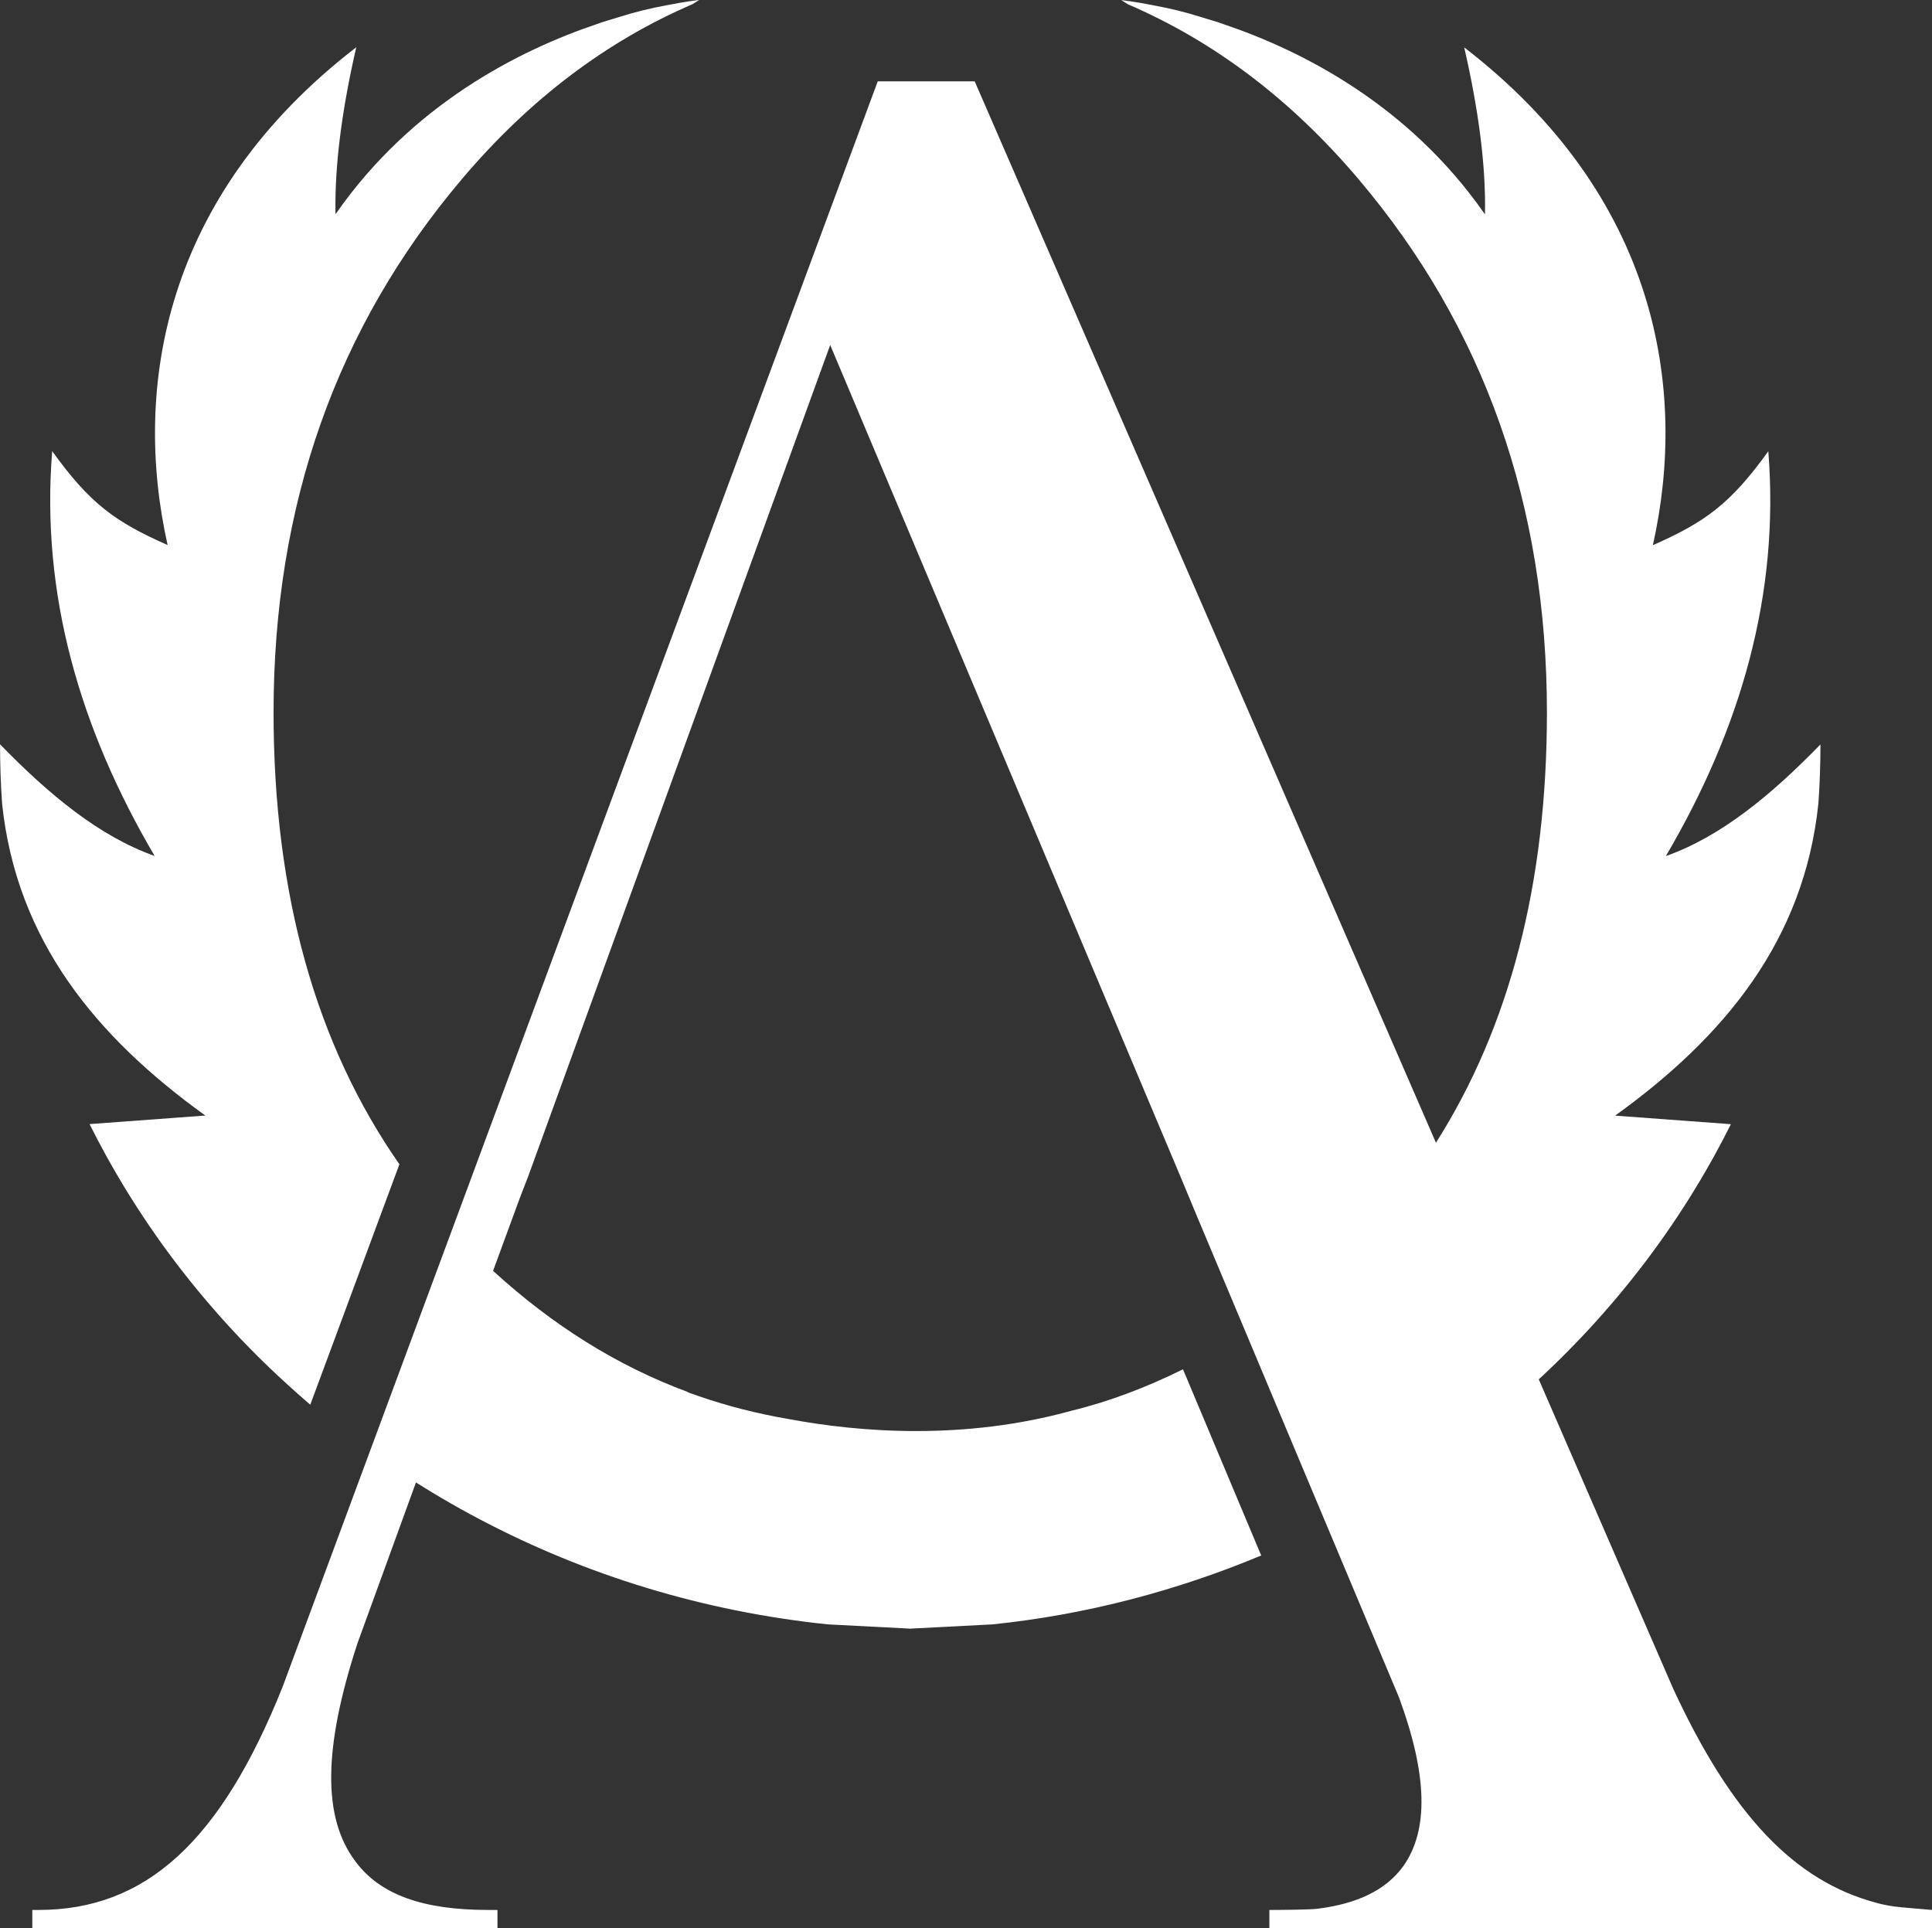
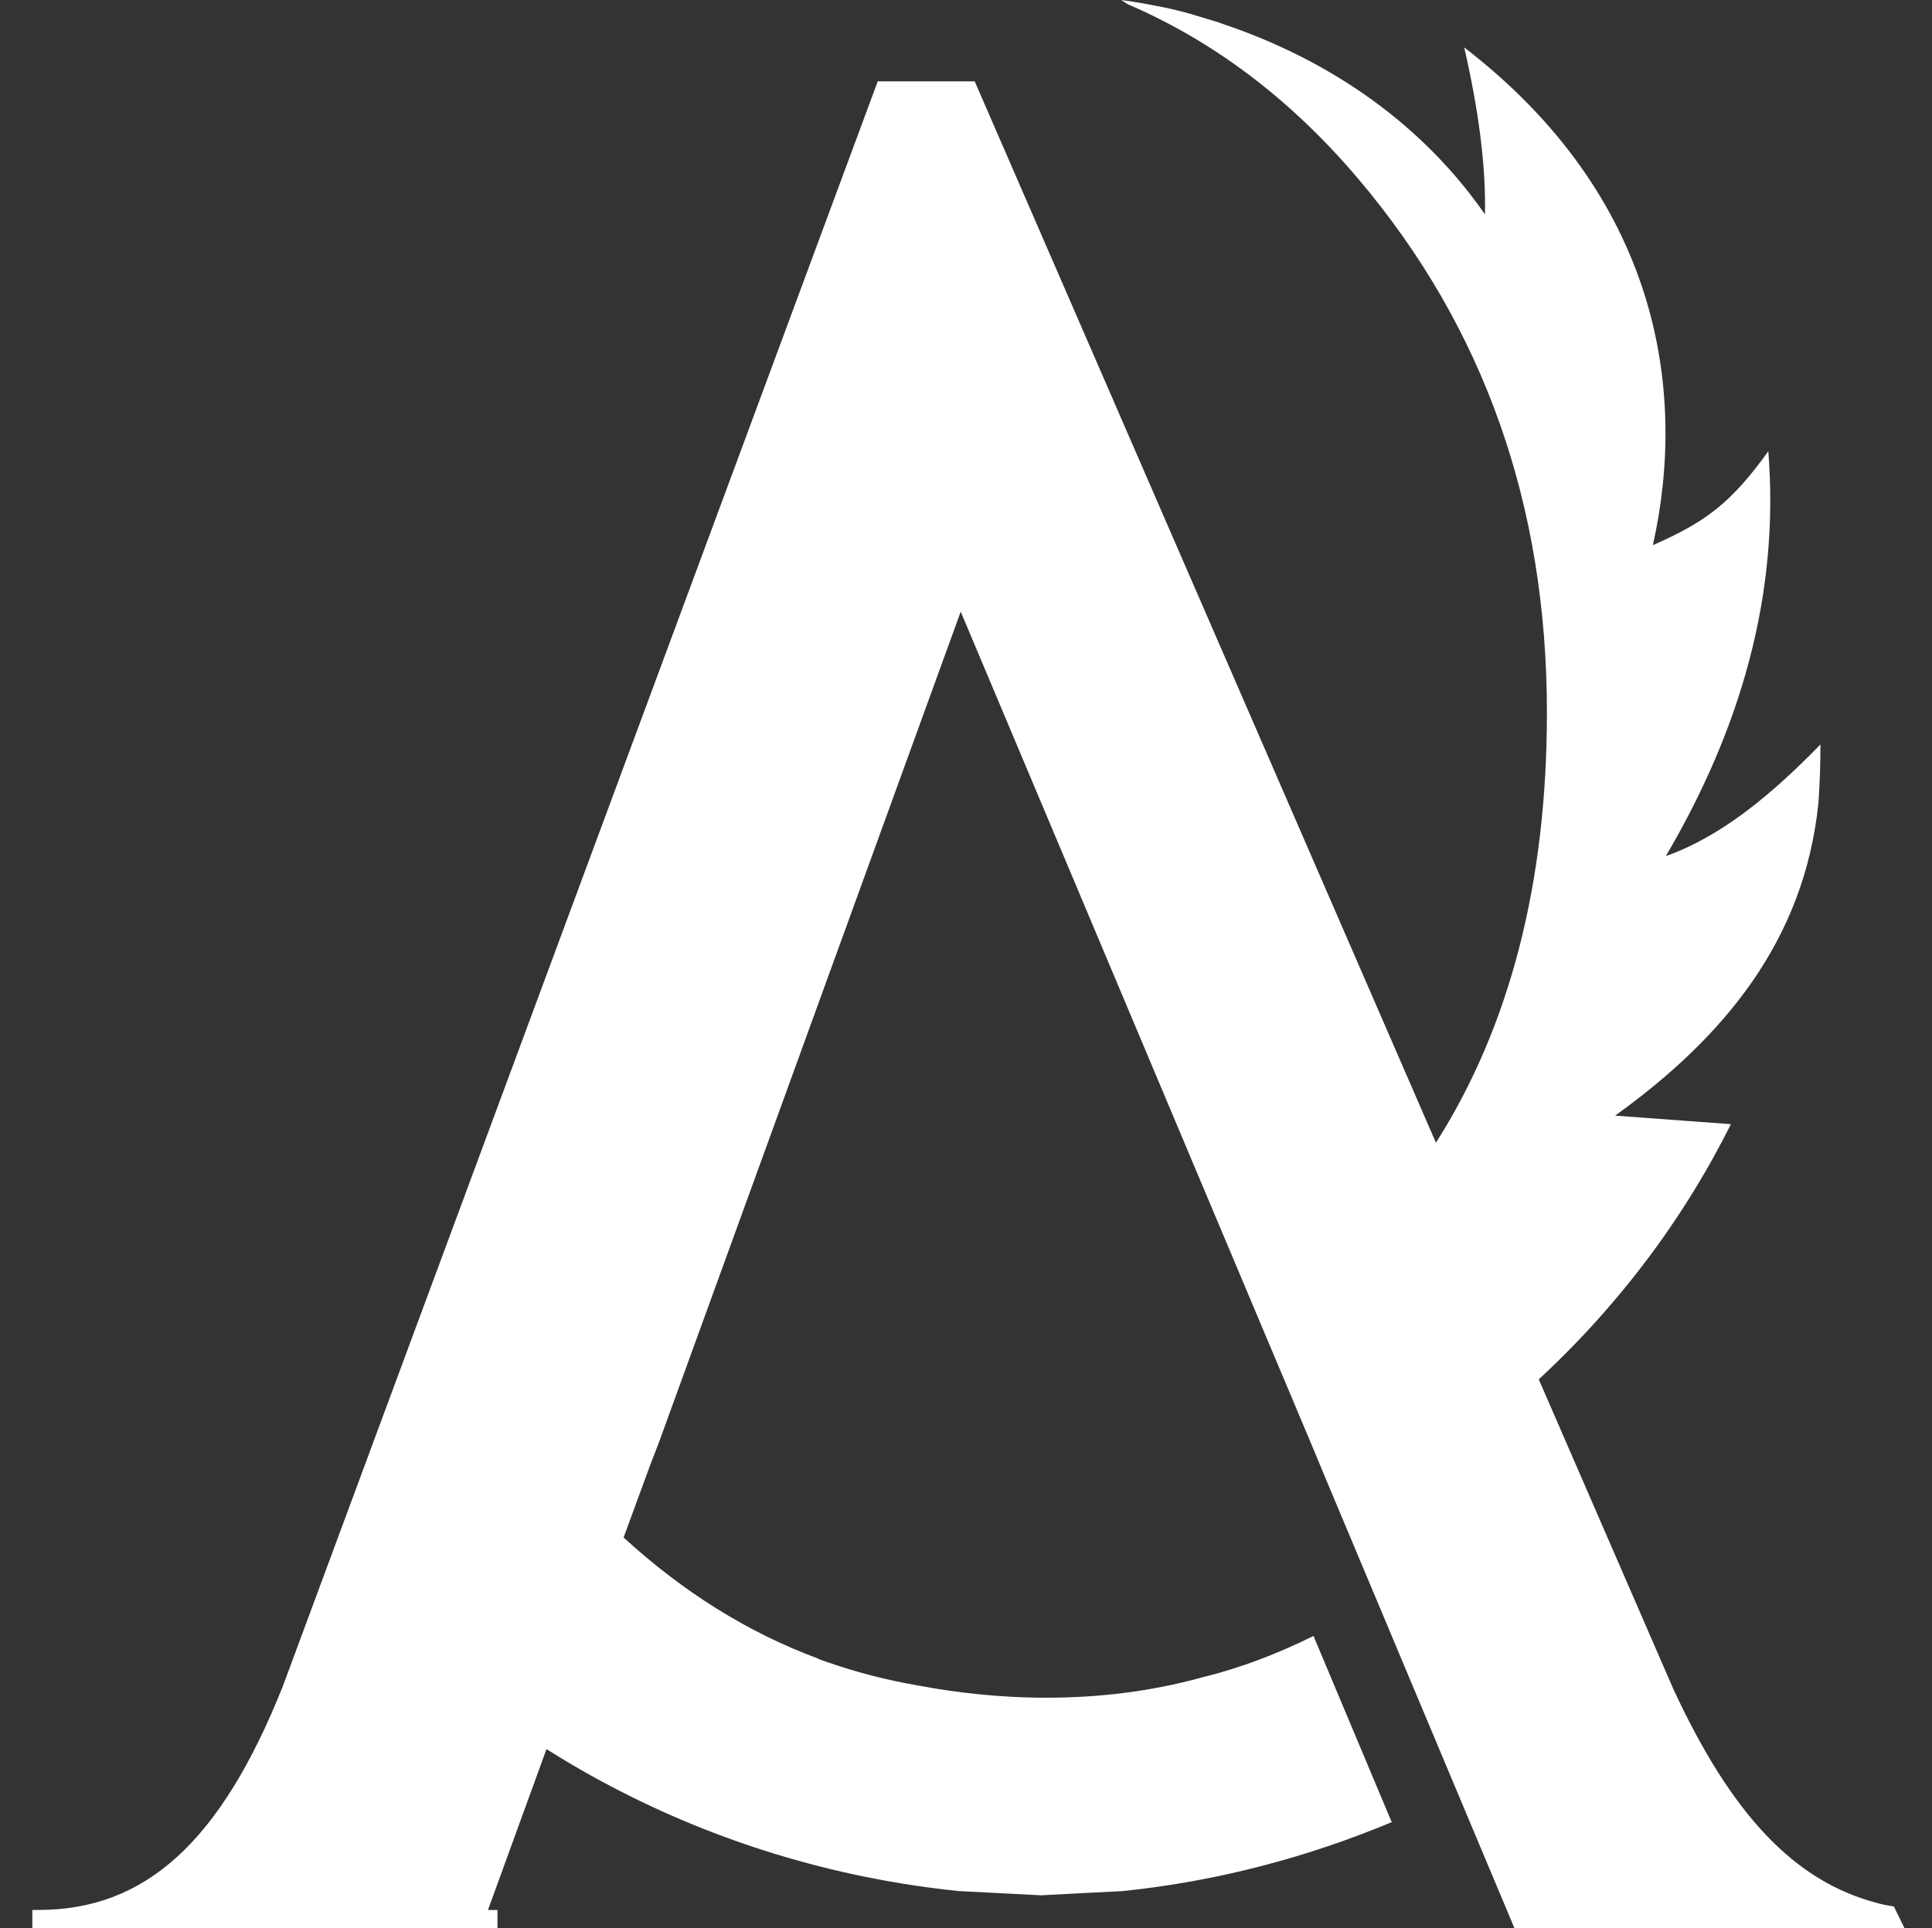
<svg xmlns="http://www.w3.org/2000/svg" id="Layer_1" data-name="Layer 1" viewBox="0 0 766.91 765.52">
  <rect x="0" y="0" width="766.91" height="765.52" fill="#333333" stroke="none" />
  <defs>
    <style>
      .cls-1 {
        fill: #FFFFFF;
      }
    </style>
  </defs>
-   <path class="cls-1" d="m751.76,756.81c-2.71-.39-4.97-.86-6.91-1.43-32.52-8.63-57.43-34.82-80.64-84.93l-53.4-122.89c.17-.16.35-.31.52-.47.49-.46.98-.92,1.47-1.37.85-.8,1.7-1.6,2.54-2.41.68-.65,1.36-1.3,2.03-1.96.63-.61,1.26-1.23,1.89-1.85.09-.09.19-.19.28-.28.55-.55,1.1-1.1,1.65-1.64.81-.81,1.62-1.63,2.42-2.45.54-.56,1.09-1.12,1.64-1.68.08-.08.16-.17.24-.25.53-.54,1.05-1.09,1.57-1.63.17-.17.33-.35.5-.52.57-.59,1.12-1.19,1.68-1.79.57-.61,1.14-1.22,1.7-1.83.14-.15.28-.31.43-.46.57-.62,1.13-1.24,1.7-1.87.45-.5.9-1,1.35-1.5.39-.43.77-.86,1.15-1.29.39-.44.78-.88,1.17-1.32.76-.87,1.52-1.74,2.27-2.62.51-.58,1.01-1.16,1.5-1.75.59-.69,1.18-1.38,1.76-2.08.05-.06.1-.13.16-.19.57-.68,1.13-1.37,1.7-2.05,2.23-2.7,4.41-5.43,6.55-8.19.42-.54.83-1.08,1.25-1.62.32-.41.63-.82.95-1.24.55-.72,1.09-1.44,1.63-2.17,1.58-2.11,3.14-4.24,4.67-6.39.54-.76,1.09-1.53,1.62-2.3,6.59-9.4,12.71-19.13,18.34-29.14.46-.82.92-1.64,1.37-2.46,2.27-4.11,4.45-8.27,6.56-12.48h0s0-.03,0-.03l-45.95-3.39c43.36-31.21,75.09-69.59,80.71-124.1h0s0-.02,0-.03c.53-7.68.8-15.42.8-23.23-19.27,19.81-39.28,36.49-61.37,44.33,29.82-50.77,45.21-104.02,40.67-160.72-14.92,20.76-24.97,28.09-45.82,37.29,13.95-62.31,1.71-138.6-74.89-197.61,5.65,24.58,8.64,46.86,8.24,66.21l-.21-.22c-30.23-43.33-72.58-64.76-103.56-75.2-2.6-1-5.41-1.7-8.1-2.57-.37-.11-.77-.24-1.14-.35-5.88-1.86-11.97-3.36-18.29-4.51-8.08-1.62-13.07-2.13-13.07-2.13.92.53,1.74,1.14,2.65,1.67,33.98,14.63,64.57,37.56,91.52,69.4,49.87,58.88,74.79,129.46,74.79,211.75,0,67.92-14.82,124.74-44.05,170.78L386.91,32.29h-38.49l-156.46,422.12-12.63,34.08-9.09,24.51-23.41,63.16-34.58,93.3c-24.66,61.81-54.55,88.75-96.93,88.75h-2.49v7.3h184.64v-7.3h-3.76c-25.64,0-42.91-5.97-52.76-19.46-12.93-17.32-12.65-44.78.95-86.4l23.22-63.85c.16.1.32.2.48.3,1.62,1.03,3.24,2.03,4.88,3.02.82.5,1.64.99,2.47,1.49.82.49,1.65.98,2.47,1.46,4.9,2.89,9.88,5.67,14.94,8.33.06.03.12.06.18.09,41.76,22.01,88.48,36.53,138.15,41.66l32.37,1.67v.03h.26s.26,0,.26,0v-.03l32.37-1.67c37.65-3.89,73.41-13.47,106.76-27.38l-.37-.68-30.75-73.21c-14.11,6.99-28.73,12.65-44.08,16.41-42.65,11.82-83.92,8.71-112.79,3.28-12.12-2.09-23.89-5.07-35.29-9.01-2.84-.96-4.44-1.58-4.44-1.58v-.1c-27.95-10.34-53.65-26.48-77.26-48.08l10.61-28.9,3.33-8.61,119.88-330.03,139,330.03,6.7,16.1,19.46,46.34,4.69,11.18,9.47,22.57,17.86,42.53,28.58,68.06c11.35,30.8,11.9,52.76,1.68,67.13-7.01,9.6-18.41,14.86-33.96,16.83-2.97.38-12.85.46-19.15.49v7.29h263.04v-7.3c-4.6-.45-12.24-.97-15.14-1.4Z" />
-   <path class="cls-1" d="m.8,318.75c5.63,54.51,37.35,92.89,80.71,124.1l-45.95,3.39s0,.01,0,.03h0c2.1,4.21,4.29,8.38,6.56,12.48.45.82.91,1.64,1.37,2.46,5.63,10.01,11.75,19.74,18.34,29.14.53.77,1.08,1.54,1.62,2.3,1.53,2.15,3.08,4.28,4.67,6.39.54.72,1.08,1.44,1.63,2.17.32.42.63.83.95,1.24.42.54.83,1.08,1.25,1.62,2.14,2.77,4.32,5.5,6.55,8.19.57.69,1.13,1.37,1.7,2.05.06.06.11.13.16.19.59.7,1.17,1.39,1.76,2.08.5.59.99,1.17,1.5,1.75.75.88,1.51,1.75,2.27,2.62.39.44.78.88,1.17,1.32.38.43.76.86,1.15,1.29.45.5.9,1,1.35,1.5.56.62,1.13,1.24,1.7,1.87.15.15.28.31.43.46.56.61,1.13,1.22,1.7,1.83.56.6,1.12,1.2,1.68,1.79.16.18.33.35.5.52.52.55,1.04,1.09,1.57,1.63.08.08.15.17.24.25.54.56,1.09,1.12,1.64,1.68.81.82,1.62,1.65,2.42,2.45.55.55,1.1,1.1,1.65,1.64.09.09.19.19.28.28.63.62,1.26,1.24,1.89,1.85.67.65,1.35,1.31,2.03,1.96.84.81,1.69,1.61,2.54,2.41.49.46.97.92,1.47,1.37,1.51,1.4,3.03,2.8,4.57,4.17.5.46,1.01.9,1.51,1.35.24.22.49.44.73.65.53.48,1.07.94,1.6,1.41.13.11.25.23.38.34.57.5,1.14.99,1.71,1.48.16.14.32.27.48.41.3.26.59.51.89.76l35.37-95.43c-33.11-47.48-49.95-107.13-49.95-179.39,0-82.28,24.92-152.86,74.79-211.75,26.95-31.84,57.54-54.77,91.52-69.4.92-.53,1.73-1.14,2.65-1.67,0,0-4.99.51-13.07,2.13-6.32,1.15-12.41,2.65-18.29,4.51-.37.11-.76.24-1.14.35-2.69.87-5.5,1.57-8.1,2.57-30.98,10.45-73.33,31.87-103.56,75.2l-.21.22c-.4-19.35,2.59-41.63,8.24-66.21-76.6,59.01-88.84,135.31-74.89,197.61-20.85-9.19-30.9-16.52-45.82-37.29-4.54,56.7,10.85,109.95,40.67,160.72-22.09-7.83-42.1-24.52-61.37-44.33,0,7.8.27,15.55.8,23.23,0,.01,0,.01,0,.03h0Z" />
+   <path class="cls-1" d="m751.76,756.81c-2.71-.39-4.97-.86-6.91-1.43-32.52-8.63-57.43-34.82-80.64-84.93l-53.4-122.89c.17-.16.35-.31.52-.47.49-.46.98-.92,1.47-1.37.85-.8,1.7-1.6,2.54-2.41.68-.65,1.36-1.3,2.03-1.96.63-.61,1.26-1.23,1.89-1.85.09-.09.19-.19.28-.28.55-.55,1.1-1.1,1.65-1.64.81-.81,1.62-1.63,2.42-2.45.54-.56,1.09-1.12,1.64-1.68.08-.08.16-.17.24-.25.53-.54,1.05-1.09,1.57-1.63.17-.17.33-.35.5-.52.57-.59,1.12-1.19,1.68-1.79.57-.61,1.14-1.22,1.7-1.83.14-.15.28-.31.43-.46.57-.62,1.13-1.24,1.7-1.87.45-.5.9-1,1.35-1.5.39-.43.77-.86,1.15-1.29.39-.44.78-.88,1.17-1.32.76-.87,1.52-1.74,2.27-2.62.51-.58,1.01-1.16,1.5-1.75.59-.69,1.18-1.38,1.76-2.08.05-.06.1-.13.16-.19.57-.68,1.13-1.37,1.7-2.05,2.23-2.7,4.41-5.43,6.55-8.19.42-.54.83-1.08,1.25-1.62.32-.41.63-.82.95-1.24.55-.72,1.09-1.44,1.63-2.17,1.58-2.11,3.14-4.24,4.67-6.39.54-.76,1.09-1.53,1.62-2.3,6.59-9.4,12.71-19.13,18.34-29.14.46-.82.92-1.64,1.37-2.46,2.27-4.11,4.45-8.27,6.56-12.48h0s0-.03,0-.03l-45.95-3.39c43.36-31.21,75.09-69.59,80.71-124.1h0s0-.02,0-.03c.53-7.68.8-15.42.8-23.23-19.27,19.81-39.28,36.49-61.37,44.33,29.82-50.77,45.21-104.02,40.67-160.72-14.92,20.76-24.97,28.09-45.82,37.29,13.95-62.31,1.71-138.6-74.89-197.61,5.65,24.58,8.64,46.86,8.24,66.21l-.21-.22c-30.23-43.33-72.58-64.76-103.56-75.2-2.6-1-5.41-1.7-8.1-2.57-.37-.11-.77-.24-1.14-.35-5.88-1.86-11.97-3.36-18.29-4.51-8.08-1.62-13.07-2.13-13.07-2.13.92.53,1.74,1.14,2.65,1.67,33.98,14.63,64.57,37.56,91.52,69.4,49.87,58.88,74.79,129.46,74.79,211.75,0,67.92-14.82,124.74-44.05,170.78L386.91,32.29h-38.49l-156.46,422.12-12.63,34.08-9.09,24.51-23.41,63.16-34.58,93.3c-24.66,61.81-54.55,88.75-96.93,88.75h-2.49v7.3h184.64v-7.3h-3.76l23.22-63.85c.16.1.32.2.48.3,1.62,1.03,3.24,2.03,4.88,3.02.82.5,1.64.99,2.47,1.49.82.49,1.65.98,2.47,1.46,4.9,2.89,9.88,5.67,14.94,8.33.06.03.12.06.18.09,41.76,22.01,88.48,36.53,138.15,41.66l32.37,1.67v.03h.26s.26,0,.26,0v-.03l32.37-1.67c37.65-3.89,73.41-13.47,106.76-27.38l-.37-.68-30.75-73.21c-14.11,6.99-28.73,12.65-44.08,16.41-42.65,11.82-83.92,8.71-112.79,3.28-12.12-2.09-23.89-5.07-35.29-9.01-2.84-.96-4.44-1.58-4.44-1.58v-.1c-27.95-10.34-53.65-26.48-77.26-48.08l10.61-28.9,3.33-8.61,119.88-330.03,139,330.03,6.7,16.1,19.46,46.34,4.69,11.18,9.47,22.57,17.86,42.53,28.58,68.06c11.35,30.8,11.9,52.76,1.68,67.13-7.01,9.6-18.41,14.86-33.96,16.83-2.97.38-12.85.46-19.15.49v7.29h263.04v-7.3c-4.6-.45-12.24-.97-15.14-1.4Z" />
</svg>